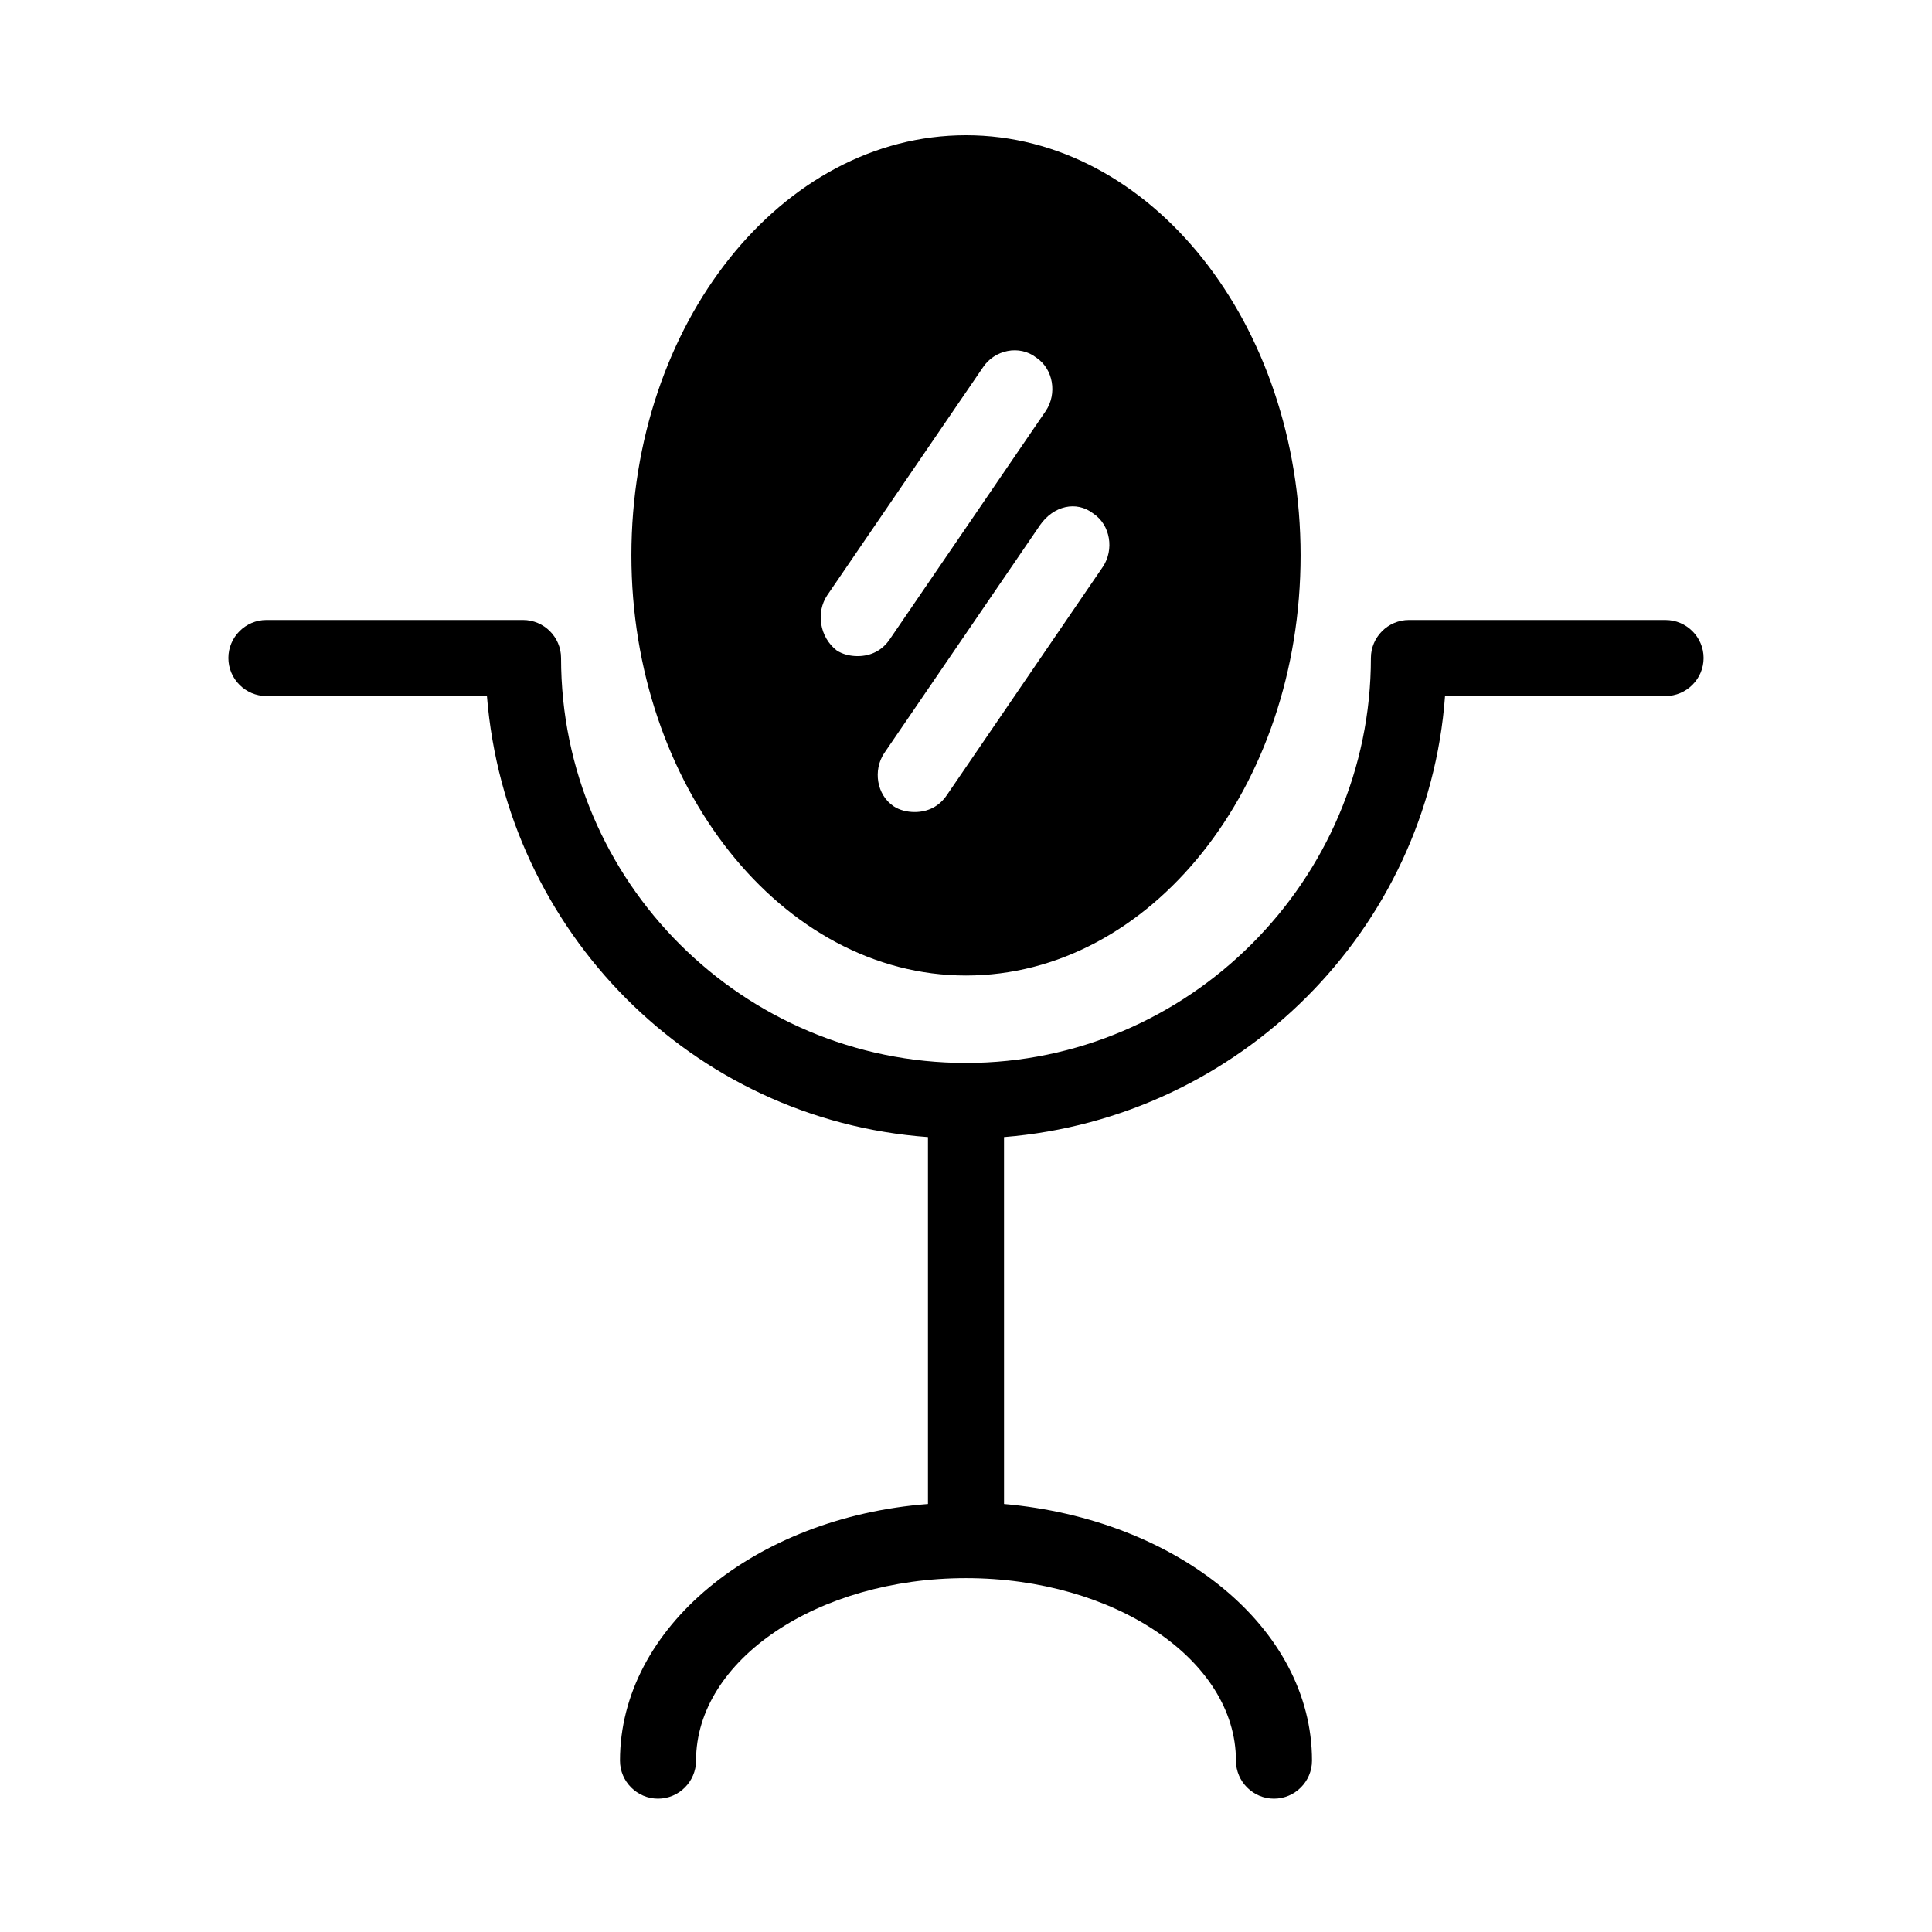
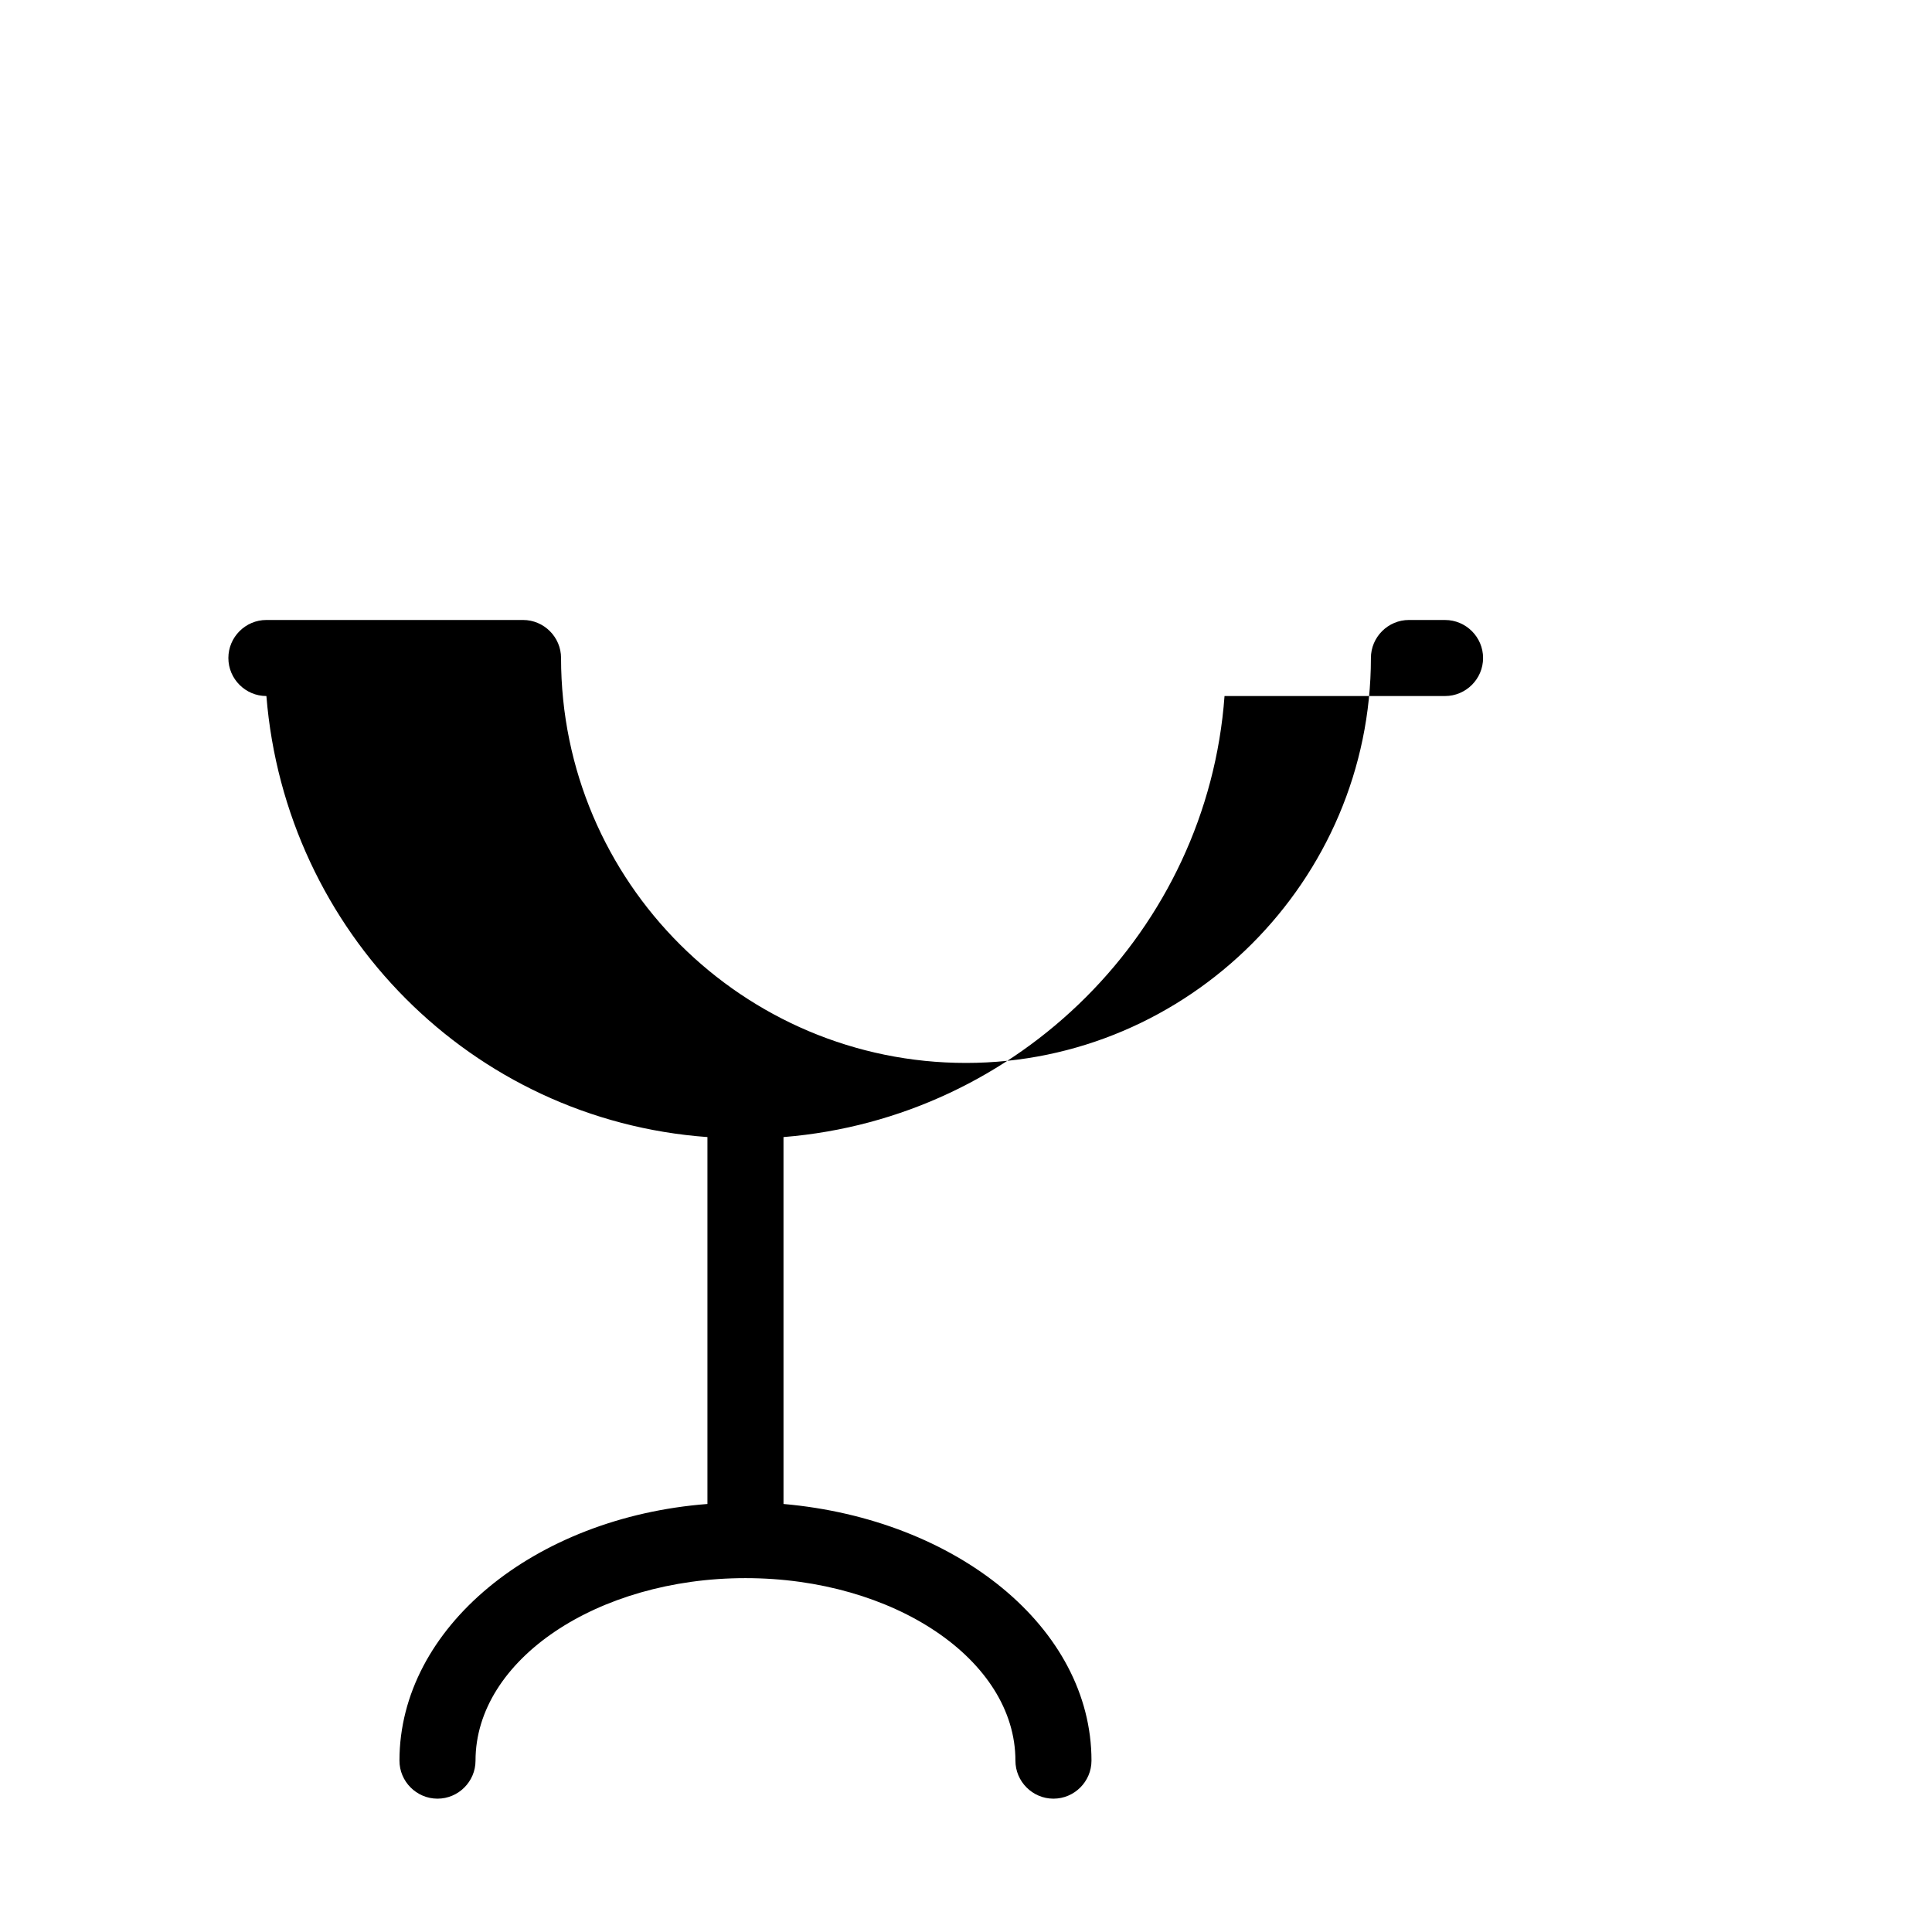
<svg xmlns="http://www.w3.org/2000/svg" fill="#000000" width="800px" height="800px" version="1.1" viewBox="144 144 512 512">
  <g>
-     <path d="m585.4 308.3h-68.016c-5.543 0-10.078 4.535-10.078 10.078 0 58.945-48.367 107.31-107.31 107.31-58.945 0-107.31-47.863-107.31-107.31 0-5.543-4.535-10.078-10.078-10.078h-68.008c-5.543 0-10.078 4.535-10.078 10.078 0 5.543 4.535 10.078 10.078 10.078h58.441c5.039 62.469 54.41 112.35 116.88 116.88v97.234c-45.848 3.527-81.617 32.746-81.617 68.016 0 5.543 4.535 10.078 10.078 10.078 5.543 0 10.078-4.535 10.078-10.078 0-26.703 32.242-48.367 71.539-48.367s71.539 21.664 71.539 48.367c0 5.543 4.535 10.078 10.078 10.078 5.543 0 10.078-4.535 10.078-10.078 0-35.266-35.77-63.984-81.617-68.016l-0.004-97.234c62.473-5.039 112.35-54.914 116.88-116.88h58.441c5.543 0 10.078-4.535 10.078-10.078 0-5.539-4.535-10.074-10.074-10.074z" />
-     <path d="m400 402.52c48.871 0 88.672-49.879 88.672-111.34s-39.801-111.34-88.672-111.34-88.672 49.879-88.672 111.34c0 60.965 39.801 111.34 88.672 111.34zm33.754-122.42c4.535 3.023 5.543 9.574 2.519 14.105l-41.312 60.457c-2.016 3.023-5.039 4.535-8.566 4.535-2.016 0-4.031-0.504-5.543-1.512-4.535-3.023-5.543-9.574-2.519-14.105l41.312-60.457c3.527-5.039 9.574-6.551 14.109-3.023zm-70.535 21.66 41.312-60.457c3.023-4.535 9.574-6.047 14.105-2.519 4.535 3.023 5.543 9.574 2.519 14.105l-41.312 60.457c-2.016 3.023-5.039 4.535-8.566 4.535-2.016 0-4.031-0.504-5.543-1.512-4.527-3.523-5.535-10.074-2.516-14.609z" />
+     <path d="m585.4 308.3h-68.016c-5.543 0-10.078 4.535-10.078 10.078 0 58.945-48.367 107.31-107.31 107.31-58.945 0-107.31-47.863-107.31-107.31 0-5.543-4.535-10.078-10.078-10.078h-68.008c-5.543 0-10.078 4.535-10.078 10.078 0 5.543 4.535 10.078 10.078 10.078c5.039 62.469 54.41 112.35 116.88 116.88v97.234c-45.848 3.527-81.617 32.746-81.617 68.016 0 5.543 4.535 10.078 10.078 10.078 5.543 0 10.078-4.535 10.078-10.078 0-26.703 32.242-48.367 71.539-48.367s71.539 21.664 71.539 48.367c0 5.543 4.535 10.078 10.078 10.078 5.543 0 10.078-4.535 10.078-10.078 0-35.266-35.77-63.984-81.617-68.016l-0.004-97.234c62.473-5.039 112.35-54.914 116.88-116.88h58.441c5.543 0 10.078-4.535 10.078-10.078 0-5.539-4.535-10.074-10.074-10.074z" />
  </g>
</svg>